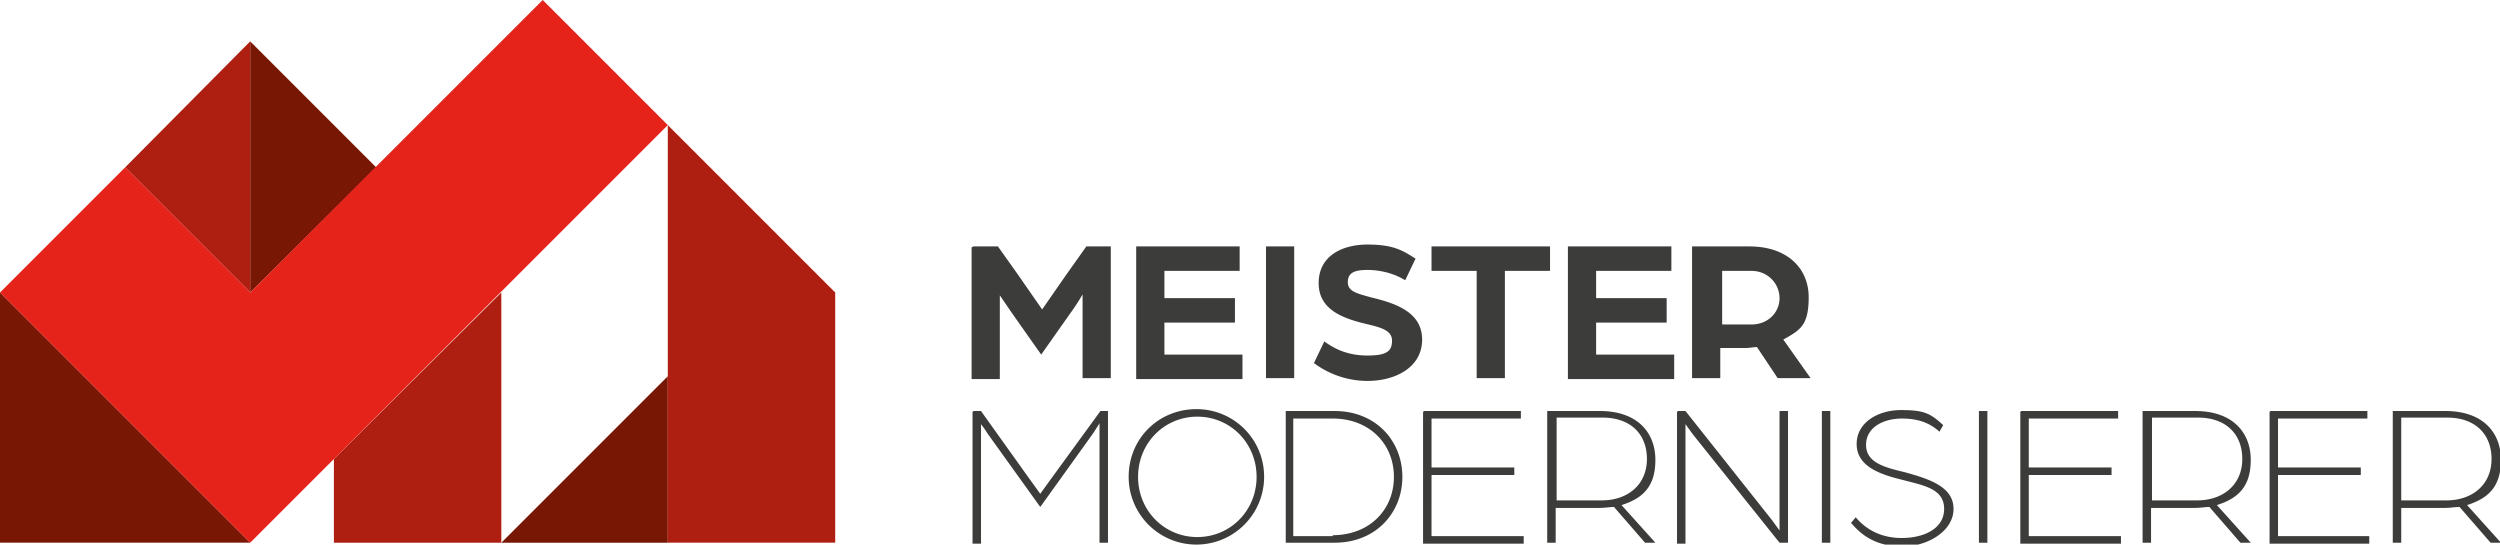
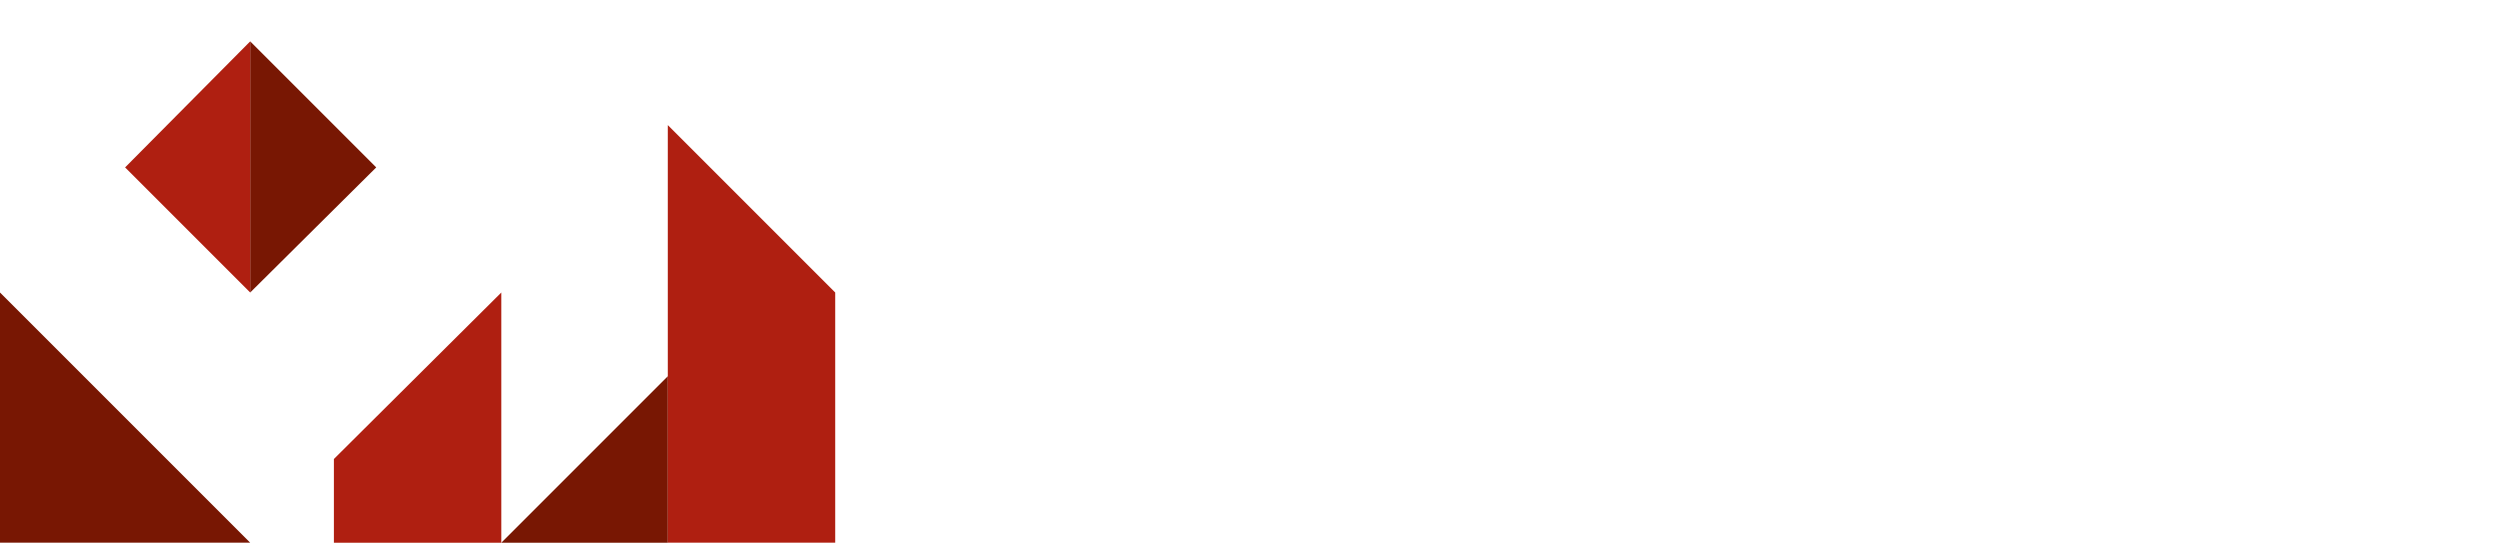
<svg xmlns="http://www.w3.org/2000/svg" viewBox="0 0 265.8 57.9">
-   <path d="M260.1 53.2c2.8 0 4.8-1.7 4.8-4.4s-1.8-4.4-4.7-4.4h-4.9v8.8h4.9zm-5.7-9.5h5.6c4 0 5.9 2.3 5.9 5.2s-1.4 4.1-3.6 4.8l3.6 4h-1.1l-3.3-3.8c-.4 0-1 .1-1.5.1h-4.7v3.7h-.9v-14zm-13 0h10.3v.8h-9.5v5.2h8.8v.8h-8.8V57h9.7v.8h-10.6v-14zm-7.8 9.5c2.8 0 4.8-1.7 4.8-4.4s-1.8-4.4-4.7-4.4h-4.9v8.8h4.9zm-5.8-9.5h5.6c4 0 5.9 2.3 5.9 5.2s-1.4 4.1-3.6 4.8l3.6 4h-1.1l-3.3-3.8c-.4 0-1 .1-1.5.1h-4.7v3.7h-.9v-14zm-12.9 0h10.3v.8h-9.5v5.2h8.8v.8h-8.8V57h9.8v.8h-10.7v-14zm-4.5 0h.9v14h-.9v-14zm-13.6 11.9l.5-.6c1.1 1.3 2.7 2.2 4.9 2.2s4.5-.9 4.5-3.1-2.3-2.5-4.5-3.1c-2.5-.6-4.8-1.5-4.8-3.8s2.3-3.6 4.7-3.6 3.1.3 4.5 1.6l-.4.7c-1.3-1.2-2.8-1.4-4-1.4-1.9 0-3.8.9-3.8 2.8s2 2.4 4.1 2.9c2.5.7 5.2 1.5 5.2 3.9s-2.8 4-5.4 4-4.2-1-5.4-2.4m-3.2-12h.9v14h-.9v-14zm-15.3 0h.8l9.2 11.6.8 1.1V43.7h.9v14h-.9L180 46.2l-.8-1.1v12.7h-.9v-14zm-8.1 9.5c2.8 0 4.8-1.7 4.8-4.4s-1.8-4.4-4.7-4.4h-4.9v8.8h4.9zm-5.8-9.5h5.6c4 0 5.9 2.3 5.9 5.2s-1.4 4.1-3.6 4.8l3.6 4h-1.1l-3.3-3.8c-.4 0-1 .1-1.5.1h-4.7v3.7h-.9v-14zm-13.1 0h10.3v.8h-9.5v5.2h8.8v.8h-8.8V57h9.8v.8h-10.7v-14zm-9.7 13.2c3.9 0 6.5-2.7 6.5-6.2s-2.6-6.2-6.5-6.2h-4.2V57h4.2zm-5-13.2h5.2c4.4 0 7.2 3.2 7.2 7s-2.8 7-7.2 7h-5.2v-14zm-3.1 7c0-3.6-2.8-6.4-6.3-6.4s-6.3 2.8-6.3 6.4 2.8 6.4 6.3 6.4 6.3-2.8 6.3-6.4m-13.6 0c0-4.1 3.2-7.2 7.2-7.2a7.17 7.17 0 0 1 7.2 7.2 7.2 7.2 0 1 1-14.4 0m-16.5-7h.8l5 7 1.3 1.8 1.3-1.8 5.1-7h.8v14h-.9V45s-.3.5-.7 1.1l-5.6 7.8-5.6-7.8c-.3-.5-.7-1-.7-1v12.7h-.9v-14zm82.7-9.2c1.8 0 3-1.3 3-2.8s-1.2-2.9-3-2.9h-3.1v5.7h3.1zm-6.2-8.3h6c4.1 0 6.3 2.4 6.3 5.4s-.9 3.5-2.7 4.5l2.9 4.1H189l-2.2-3.3c-.4 0-.8.1-1.2.1h-2.7v3.2h-3v-14zm-13.3 0h11v2.6h-8v2.9h7.5v2.6h-7.5v3.4h8.3v2.6h-11.3v-14zm-9.7 2.6h-4.8v-2.6h12.6v2.6H160v11.4h-3V28.8zm-17.3 9.8l1.1-2.3c1.1.8 2.5 1.5 4.6 1.5s2.6-.5 2.6-1.6-1.3-1.4-2.5-1.7c-2.6-.6-5.3-1.5-5.3-4.4s2.5-4.1 5.2-4.1 3.7.6 5.1 1.5l-1.1 2.3c-1.1-.7-2.6-1.1-4-1.1s-2.1.3-2.1 1.3 1 1.2 2.4 1.6c2.5.6 5.5 1.5 5.5 4.5s-2.9 4.4-5.8 4.4a9.52 9.52 0 0 1-5.7-1.9m-5.1-12.4h3v14h-3v-14zm-13.8 0h11v2.6h-8v2.9h7.5v2.6h-7.5v3.4h8.3v2.6h-11.3v-14zm-17.3 0h2.6l2.2 3.1 2.5 3.6 2.5-3.6 2.2-3.1h2.6v14h-3v-8.9s-.5.9-1.3 2l-3.1 4.4-3.1-4.4-1.3-1.9v8.9h-3v-14z" fill="#3c3c3b" />
  <path d="M71 57.7H53.3L71 40v17.7zM0 31.1v26.6h26.6L0 31.1zM26.6 4.4v26.7L40 17.8 26.6 4.4z" fill="#781703" />
  <path d="M26.6 4.4L13.3 17.8l13.3 13.3V4.4zm62.2 26.7L71 13.3v44.4h17.8V31.1zM53.3 57.7V31.1L35.5 48.8v8.9h17.8z" fill="#af1f11" />
-   <path d="M57.7 0L26.6 31.1 13.3 17.8 0 31.1l26.6 26.6L71 13.3 57.7 0z" fill="#e5231b" />
</svg>